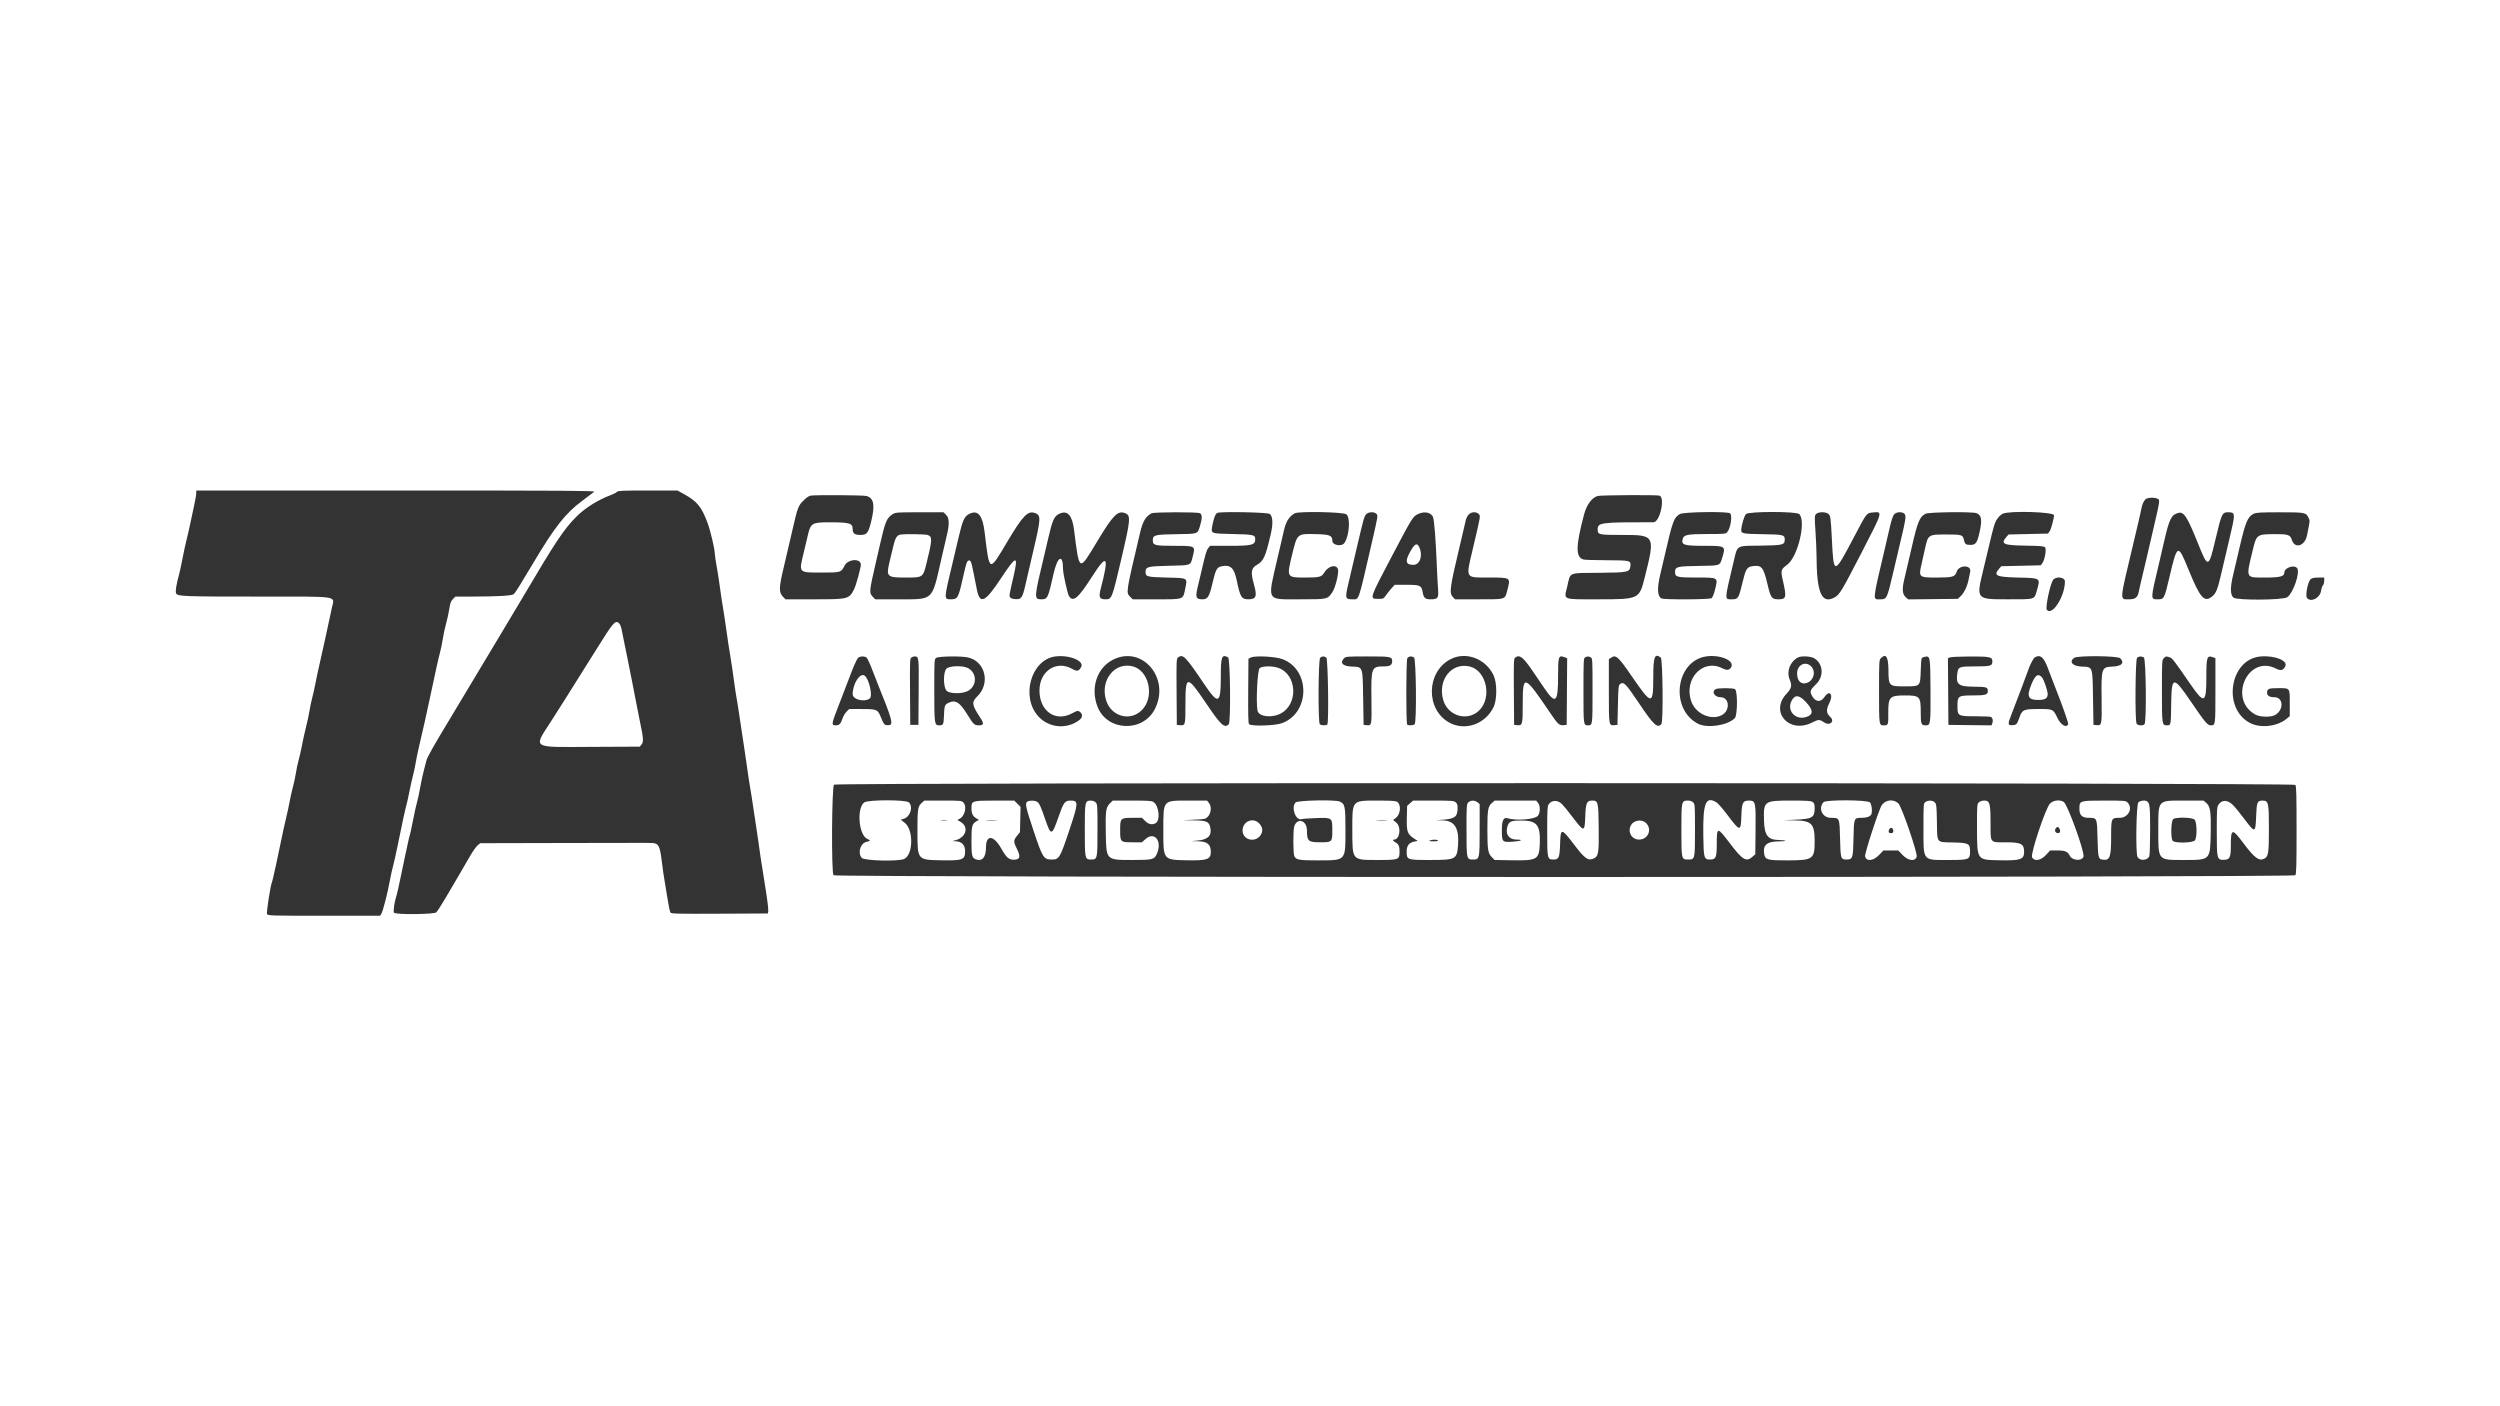
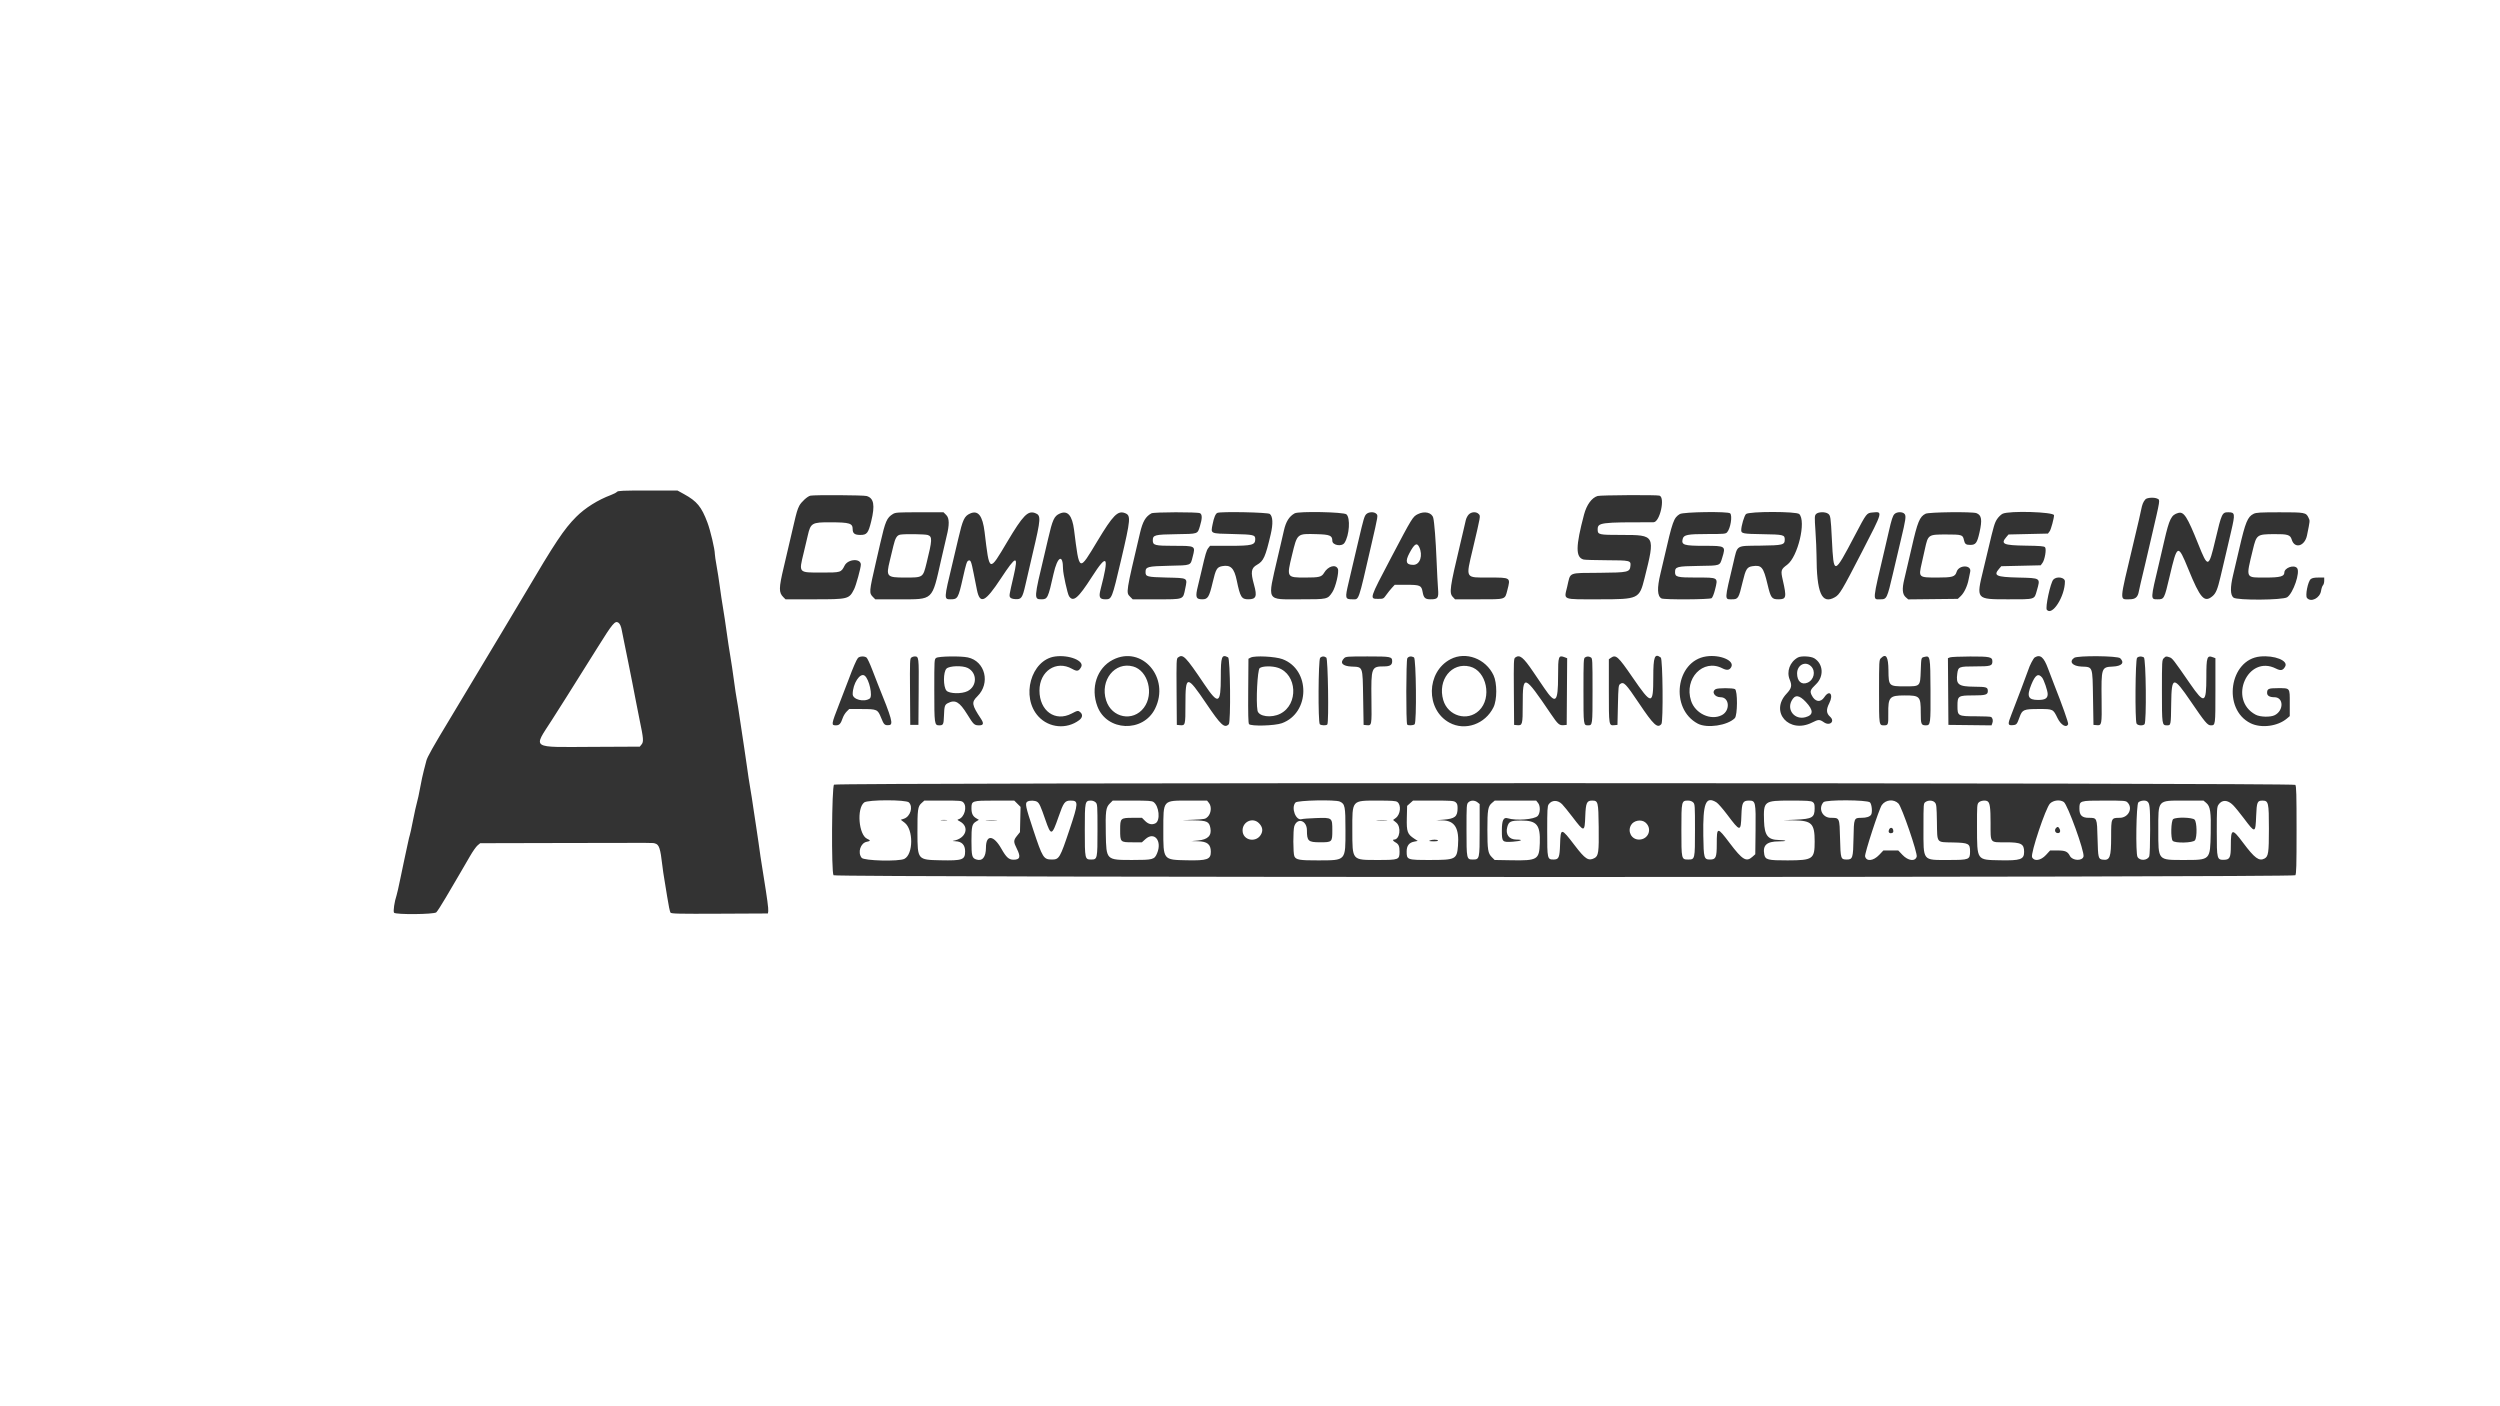
<svg xmlns="http://www.w3.org/2000/svg" width="640" height="360" viewBox="0 0 640 360" fill="none">
  <path fill-rule="evenodd" clip-rule="evenodd" d="M157.947 125.91C157.793 126.097 157.101 126.46 156.41 126.719C153.049 127.977 149.786 130.028 147.505 132.316C144.377 135.455 142.137 138.819 134.143 152.379C132.637 154.932 130.206 159.005 128.739 161.431C127.273 163.857 125.235 167.251 124.212 168.975C122.465 171.918 117.507 180.18 115.159 184.062C110.898 191.108 109.366 193.831 109.152 194.739C109.017 195.313 108.718 196.462 108.49 197.292C108.262 198.122 107.848 200.053 107.572 201.585C107.297 203.117 106.925 204.841 106.746 205.415C106.57 205.99 106.11 208.06 105.727 210.014C105.343 211.968 104.981 213.646 104.922 213.742C104.862 213.838 104.598 214.955 104.334 216.224C104.071 217.492 103.702 219.208 103.513 220.038C103.325 220.868 102.853 223.114 102.465 225.029C102.078 226.944 101.652 228.824 101.521 229.207C100.986 230.764 100.61 233.339 100.874 233.655C101.311 234.183 111.089 234.095 111.689 233.559C111.938 233.335 113.032 231.637 114.116 229.787C115.203 227.936 116.767 225.273 117.592 223.868C118.42 222.464 119.651 220.346 120.33 219.161C121.009 217.977 121.871 216.749 122.245 216.434L122.928 215.86L144.205 215.81C169.033 215.75 166.956 215.74 167.689 215.927C168.726 216.193 169.055 217.177 169.552 221.507C169.687 222.678 169.903 224.174 170.031 224.833C170.159 225.49 170.513 227.664 170.817 229.663C171.12 231.661 171.494 233.448 171.648 233.633C171.886 233.92 173.726 233.96 184.256 233.909L196.586 233.849L196.671 233.268C196.756 232.694 196.379 229.842 195.536 224.681C194.883 220.674 194.415 217.57 194.173 215.629C194.055 214.671 193.798 212.948 193.606 211.799C193.413 210.65 193.081 208.457 192.868 206.925C192.656 205.393 192.289 203.042 192.052 201.702C191.815 200.361 191.449 197.959 191.239 196.363C191.028 194.768 190.708 192.574 190.528 191.489C190.347 190.404 189.885 187.337 189.501 184.674C189.116 182.012 188.707 179.4 188.591 178.871C188.476 178.343 188.161 176.239 187.889 174.197C187.619 172.154 187.199 169.334 186.955 167.931C186.711 166.525 186.291 163.758 186.02 161.779C185.752 159.8 185.334 157.033 185.093 155.628C184.851 154.224 184.483 151.77 184.273 150.174C184.064 148.578 183.693 146.191 183.449 144.87C183.207 143.548 183.005 142.19 183.002 141.852C182.993 140.582 181.873 135.82 181.101 133.769C179.578 129.72 178.423 128.317 175.121 126.502L173.427 125.57H165.828C159.443 125.57 158.184 125.625 157.947 125.91ZM207.464 126.891C206.733 127.034 205.105 128.513 204.611 129.484C204.136 130.417 203.895 131.229 203.22 134.159C202.505 137.259 201.132 143.146 200.646 145.183C199.358 150.598 199.344 151.676 200.54 152.873L201.092 153.423H208.397C217.188 153.423 217.355 153.382 218.654 150.83C219.151 149.851 220.377 145.385 220.377 144.548C220.377 142.885 217.099 143.072 216.224 144.785C215.313 146.57 215.294 146.576 210.291 146.576C204.348 146.576 204.484 146.727 205.743 141.519C206.12 139.961 206.59 137.975 206.786 137.108C207.519 133.883 207.85 133.689 212.602 133.709C217.542 133.73 218.277 133.958 218.284 135.476C218.289 136.557 218.805 136.944 220.238 136.944C221.923 136.944 222.281 136.497 223.027 133.462C224.045 129.319 223.711 127.498 221.839 126.978C221.001 126.746 208.591 126.671 207.464 126.891ZM408.986 126.973C407.494 127.42 406.179 129.218 405.516 131.722C403.352 139.892 403.321 142.662 405.388 143.24C405.696 143.327 408.356 143.407 411.3 143.42C417.282 143.445 417.526 143.502 417.397 144.822C417.235 146.481 416.859 146.569 409.587 146.637C401.222 146.715 402.111 146.336 401.199 150.205C400.376 153.691 399.696 153.423 409.353 153.423C419.511 153.423 419.669 153.35 421.016 147.968C423.767 136.986 423.744 136.944 415.168 136.944C409.287 136.944 409.003 136.88 409.003 135.571C409.003 133.763 409.573 133.688 423.302 133.694C424.931 133.695 426.347 127.29 424.808 126.878C423.995 126.659 409.747 126.746 408.986 126.973ZM549.225 127.833C548.657 128.485 548.416 129.077 548.119 130.56C547.87 131.811 547.575 133.084 546.023 139.612C542.51 154.393 542.572 153.412 545.138 153.419C546.657 153.423 547.293 152.883 547.548 151.369C547.628 150.903 547.838 149.947 548.016 149.245C548.194 148.543 548.717 146.35 549.176 144.371C549.637 142.392 550.366 139.259 550.796 137.408C553.084 127.563 553.009 128.044 552.307 127.668C551.558 127.267 549.629 127.37 549.225 127.833ZM228.596 131.58C227.028 132.536 226.65 133.41 225.36 139.033C224.906 141.012 224.389 143.257 224.214 144.023C222.477 151.559 222.456 151.811 223.509 152.863L224.07 153.423H230.243C239.043 153.423 238.544 153.894 240.93 143.327C241.506 140.774 242.136 138.058 242.329 137.292C243.077 134.333 243.051 132.658 242.246 131.851L241.534 131.141L235.423 131.142C229.848 131.142 229.251 131.181 228.596 131.58ZM248.346 131.461C246.871 132.124 246.466 132.989 245.319 137.919C244.864 139.871 244.191 142.724 243.824 144.256C241.625 153.394 241.623 153.423 243.366 153.423C245.175 153.423 245.324 153.164 246.492 147.968C247.323 144.274 247.517 143.666 247.921 143.512C248.486 143.295 248.638 143.666 249.258 146.808C249.586 148.468 249.962 150.355 250.093 151.003C250.872 154.817 252.207 154.185 256.211 148.106C260.18 142.082 260.758 141.976 259.477 147.509C258.341 152.418 258.328 152.493 258.59 152.912C258.753 153.17 259.21 153.331 259.905 153.377C261.456 153.479 261.746 153.078 262.492 149.797C263.143 146.936 263.798 144.097 264.365 141.701C266.5 132.667 266.545 131.938 264.995 131.348C263.144 130.645 261.879 131.944 257.874 138.67C253.132 146.633 253.33 146.716 252.056 136.191C251.549 132.01 250.397 130.541 248.346 131.461ZM271.305 131.471C269.872 132.095 269.447 133.017 268.304 137.989C267.981 139.392 267.566 141.168 267.382 141.934C264.676 153.212 264.661 153.423 266.613 153.423C268.17 153.423 268.319 153.11 269.701 146.924C270.707 142.412 272.128 141.667 272.136 145.648C272.138 146.846 273.277 152.015 273.671 152.617C274.739 154.246 276.008 153.174 279.541 147.656C283.47 141.52 283.993 142.254 281.772 150.78C281.222 152.893 281.474 153.423 283.023 153.423C284.61 153.423 284.672 153.269 286.981 143.424C289.473 132.802 289.544 131.946 287.973 131.348C286.144 130.653 284.919 131.897 280.957 138.477C276.136 146.484 276.352 146.585 274.959 135.65C274.484 131.928 273.319 130.594 271.305 131.471ZM294.768 131.411C293.268 132.241 292.539 133.493 291.849 136.412C288.226 151.781 288.239 151.689 289.295 152.745L289.973 153.423H296.001C303.201 153.423 302.826 153.561 303.417 150.691C304 147.854 304.233 147.992 298.666 147.853C293.637 147.727 293.259 147.63 293.259 146.467C293.259 145.087 293.718 144.963 299.307 144.835C305.082 144.703 304.731 144.839 305.327 142.52C306.051 139.703 306.11 139.736 300.564 139.732C295.66 139.728 295.116 139.592 295.116 138.359C295.116 136.955 295.561 136.835 301.113 136.752C306.805 136.667 306.546 136.755 307.185 134.687C307.785 132.741 307.791 131.697 307.2 131.382C306.571 131.045 295.382 131.071 294.768 131.411ZM311.649 131.297C311.186 131.482 310.756 132.511 310.42 134.234C309.943 136.684 309.713 136.575 315.643 136.712C320.947 136.834 321.344 136.925 321.344 138.014C321.344 139.519 320.536 139.729 314.757 139.729H309.773L309.317 140.307C308.863 140.884 308.578 141.849 307.628 145.996C307.351 147.208 306.929 148.978 306.691 149.928C305.951 152.873 306.125 153.423 307.795 153.423C309.207 153.423 309.562 152.843 310.443 149.095C311.249 145.666 311.529 145.189 312.881 144.934C315.04 144.53 315.955 145.431 316.612 148.613C317.491 152.87 317.833 153.425 319.581 153.419C321.578 153.414 321.864 152.681 321.031 149.697C320.123 146.439 320.275 145.438 321.805 144.577C323.469 143.641 323.953 142.563 325.308 136.762C325.937 134.064 325.851 132.201 325.068 131.567C324.557 131.152 312.605 130.911 311.649 131.297ZM331.441 131.411C330.029 132.192 329.186 133.542 328.675 135.837C328.497 136.638 328.129 138.232 327.858 139.381C327.586 140.53 327.221 142.097 327.044 142.863C324.43 154.221 323.987 153.423 332.905 153.422C339.887 153.421 339.848 153.429 341.079 151.595C341.918 150.347 342.852 146.402 342.494 145.618C341.926 144.371 339.969 144.938 338.968 146.64C338.34 147.706 337.758 147.853 334.147 147.853C329.373 147.853 329.363 147.837 330.75 142.126C332.119 136.49 331.98 136.608 337.108 136.745C340.444 136.834 341.074 137.101 341.074 138.431C341.074 139.604 343.503 140.023 344.193 138.97C345.444 137.061 345.743 132.584 344.681 131.67C343.978 131.066 332.474 130.84 331.441 131.411ZM349.726 131.663C349.271 132.158 349.054 132.901 347.809 138.22C347.54 139.369 347.171 140.935 346.988 141.701C346.805 142.467 346.437 144.034 346.171 145.183C345.905 146.332 345.489 148.108 345.248 149.13C344.288 153.187 344.341 153.423 346.203 153.423C347.97 153.423 347.625 154.412 351.03 139.612C352.838 131.755 352.8 131.992 352.333 131.525C351.757 130.949 350.313 131.025 349.726 131.663ZM362.99 131.609C361.661 132.268 361.571 132.414 356.134 142.742C350.534 153.38 350.556 153.308 352.783 153.308C354.155 153.308 354.169 153.301 354.908 152.263C355.318 151.688 355.967 150.879 356.351 150.464L357.049 149.709H360.086C363.536 149.709 363.895 149.866 364.181 151.496C364.459 153.082 364.826 153.423 366.246 153.423C368.104 153.423 368.331 153.104 368.139 150.765C368.054 149.737 367.884 146.443 367.761 143.442C367.548 138.238 367.196 133.72 366.916 132.588C366.576 131.219 364.717 130.755 362.99 131.609ZM376.011 131.695C375.706 131.999 375.362 132.652 375.247 133.145C375.13 133.638 374.867 134.773 374.662 135.667C374.457 136.561 374.077 138.179 373.818 139.264C371.136 150.517 370.957 151.794 371.928 152.827L372.489 153.423H378.556C385.604 153.423 385.242 153.539 385.875 151.099C386.732 147.8 386.807 147.853 381.228 147.853C374.982 147.853 375.215 148.258 377.034 140.541C379.095 131.794 379.036 132.134 378.554 131.6C377.964 130.947 376.712 130.993 376.011 131.695ZM430.038 131.596C428.477 132.549 428.198 133.33 426.013 142.863C425.75 144.012 425.333 145.787 425.086 146.808C424.173 150.585 424.255 152.617 425.346 153.2C426.006 153.553 437.682 153.49 438.175 153.131C438.401 152.965 438.774 152.04 439.032 151.013C439.846 147.752 439.997 147.853 434.301 147.853C429.35 147.853 428.811 147.718 428.811 146.482C428.811 145.079 429.255 144.959 434.808 144.877C440.499 144.792 440.24 144.879 440.88 142.81C441.824 139.754 441.786 139.729 436.352 139.729C431.061 139.729 430.379 139.515 430.766 137.972C431.035 136.902 431.996 136.712 437.122 136.712C441.366 136.712 441.768 136.675 442.137 136.269C443.009 135.306 443.538 132.035 442.923 131.419C442.388 130.885 430.949 131.042 430.038 131.596ZM446.979 131.595C446.527 132.017 445.754 134.63 445.754 135.742C445.754 136.586 446.234 136.675 451.234 136.752C456.545 136.834 456.895 136.918 456.895 138.097C456.895 139.497 456.466 139.605 450.63 139.683C444.26 139.767 444.856 139.39 443.746 144.058C441.425 153.812 441.442 153.423 443.349 153.423C444.985 153.423 445.102 153.234 446.128 148.921C446.896 145.697 447.237 145.152 448.621 144.945C450.968 144.593 451.426 145.144 452.486 149.594C453.317 153.085 453.564 153.423 455.28 153.423C457.303 153.423 457.408 152.958 456.392 148.498C455.83 146.023 455.903 145.765 457.518 144.572C460.255 142.55 462.427 133.422 460.604 131.599C459.898 130.894 447.736 130.89 446.979 131.595ZM464.91 131.598C464.525 132.022 464.516 132.327 464.758 135.979C464.901 138.138 465.023 140.884 465.027 142.08C465.056 151.822 466.34 154.798 469.698 152.911C470.954 152.205 471.484 151.318 476.701 141.206C482.073 130.791 482.031 130.942 479.417 131.192C477.829 131.346 477.914 131.237 474.778 137.195C469.457 147.304 469.427 147.31 468.969 138.22C468.671 132.314 468.617 131.944 467.976 131.496C467.227 130.971 465.422 131.031 464.91 131.598ZM484.99 131.596C484.539 132.048 484.23 132.999 483.518 136.131C483.315 137.025 482.935 138.67 482.673 139.786C479.23 154.443 479.324 153.423 481.429 153.423C483.006 153.423 483.105 153.217 484.6 146.804C485.344 143.615 486.266 139.7 486.648 138.104C487.854 133.073 487.989 132.159 487.607 131.616C487.157 130.974 485.624 130.961 484.99 131.596ZM492.948 131.516C491.433 132.262 490.887 133.592 489.387 140.193C488.659 143.402 488.033 146.077 487.494 148.301C486.891 150.784 487.007 152.149 487.884 152.904L488.512 153.444L501.198 153.308L501.94 152.611C502.827 151.777 503.659 150.013 503.978 148.287C504.106 147.595 504.279 146.759 504.361 146.429C504.829 144.563 501.461 144.531 500.894 146.396C500.51 147.654 499.839 147.853 495.974 147.853C491.143 147.853 491.133 147.844 491.951 144.243C492.21 143.101 492.58 141.448 492.772 140.569C493.59 136.847 493.616 136.827 498.211 136.827C502.212 136.827 502.476 136.906 502.749 138.178C502.982 139.268 503.265 139.497 504.382 139.497C505.783 139.497 506.141 139.015 506.751 136.312C507.484 133.056 507.295 131.871 505.961 131.364C504.907 130.963 493.804 131.092 492.948 131.516ZM512.664 131.521C512.25 131.724 511.616 132.34 511.253 132.887C510.621 133.843 510.378 134.662 509.025 140.426C508.709 141.765 508.122 144.221 507.721 145.879C505.88 153.493 505.822 153.423 514.066 153.423C521.116 153.423 520.763 153.529 521.422 151.219C522.372 147.89 522.526 147.999 516.587 147.853C510.998 147.715 510.252 147.367 511.768 145.602L512.328 144.952L522.418 144.719L522.862 144.123C523.476 143.299 523.933 140.586 523.538 140.11C523.295 139.817 522.404 139.742 518.484 139.683C512.852 139.6 512.097 139.257 513.626 137.479L514.186 136.827L524.274 136.596L524.725 135.99C525.053 135.551 525.826 132.699 525.831 131.912C525.837 131.039 514.332 130.698 512.664 131.521ZM557.631 131.312C555.858 131.797 555.357 132.798 554.051 138.452C553.461 141.005 552.879 143.512 552.758 144.023C550.47 153.624 550.478 153.423 552.392 153.423C554.017 153.423 554.071 153.317 555.413 147.609C557.386 139.216 557.541 139.151 560.192 145.647C563.287 153.234 564.309 154.377 566.41 152.61C567.265 151.89 567.701 150.839 568.43 147.737C568.76 146.332 569.24 144.296 569.498 143.211C569.755 142.125 570.111 140.611 570.286 139.845C570.463 139.079 570.863 137.356 571.176 136.015C572.236 131.471 572.184 131.141 570.416 131.141C568.868 131.141 568.74 131.415 567.144 138.164C565.413 145.477 565.25 145.519 562.759 139.3C559.927 132.236 559.079 130.915 557.631 131.312ZM576.919 131.539C575.397 132.29 574.819 133.687 573.293 140.309C572.645 143.122 572.542 143.561 571.658 147.272C570.909 150.412 570.948 152.325 571.775 152.993C572.673 153.721 584.387 153.643 585.508 152.901C587.069 151.866 588.909 146.466 588.051 145.432C587.26 144.48 584.788 145.357 584.788 146.591C584.788 147.562 583.697 147.853 580.05 147.853C574.737 147.853 574.917 148.241 576.741 140.679C577.659 136.873 577.798 136.77 582.142 136.735C585.651 136.706 586.314 136.909 586.679 138.129C587.411 140.576 590.02 139.863 590.591 137.06C591.392 133.131 591.374 133.366 590.96 132.495C590.344 131.199 590.021 131.141 583.558 131.146C578.565 131.151 577.592 131.208 576.919 131.539ZM237.519 136.966C238.707 137.38 238.669 138.213 237.2 144.139C236.27 147.896 236.333 147.853 231.698 147.853C226.993 147.853 226.793 147.633 227.789 143.545C228.037 142.531 228.446 140.832 228.699 139.768C229.18 137.745 229.607 137.035 230.44 136.872C231.54 136.657 236.834 136.728 237.519 136.966ZM363.298 140.009C364.339 142.147 363.543 144.604 361.806 144.604C359.947 144.604 359.669 143.749 360.823 141.582C362.076 139.229 362.718 138.821 363.298 140.009ZM525.654 148.375C524.913 149.165 523.538 155.565 523.992 156.113C525.372 157.775 528.622 152.67 528.618 148.847C528.617 147.79 526.518 147.456 525.654 148.375ZM591.543 148.259C590.822 148.857 590.101 152.486 590.588 153.072C591.599 154.291 593.917 153.111 594.196 151.235C594.287 150.639 594.504 150.007 594.68 149.83C594.857 149.655 595 149.138 595 148.681V147.853H593.517C592.446 147.853 591.897 147.966 591.543 148.259ZM158.311 159.403C158.701 159.664 159.022 160.405 159.192 161.431C159.277 161.942 159.55 163.3 159.798 164.449C160.046 165.598 160.513 167.896 160.836 169.554C161.157 171.214 161.625 173.564 161.876 174.777C162.127 175.99 162.49 177.87 162.684 178.955C162.876 180.04 163.341 182.39 163.714 184.177C164.741 189.077 164.807 189.877 164.248 190.568L163.784 191.14L151.636 191.199C135.645 191.276 136.471 191.813 141.226 184.41C142.209 182.878 143.901 180.214 144.986 178.491C147.519 174.466 151.959 167.39 153.04 165.656C156.826 159.58 157.457 158.834 158.311 159.403ZM270.113 168.06C263.921 168.905 261.265 178.458 265.84 183.422C268.543 186.355 273.057 186.766 276.257 184.371C277.114 183.729 277.242 182.949 276.587 182.357C276.018 181.842 275.877 181.861 274.342 182.669C270.139 184.879 266.102 181.995 266.102 176.781C266.102 171.804 270.397 168.942 274.449 171.22C275.742 171.947 276.146 171.868 276.771 170.766C277.671 169.184 273.702 167.571 270.113 168.06ZM436.785 168.042C428.953 169.219 427.429 181.438 434.638 185.255C437.007 186.509 442.223 185.736 444.106 183.853C444.825 183.134 444.858 176.792 444.145 176.41C443.562 176.098 439.823 176.098 439.24 176.41C438.055 177.044 438.915 178.491 440.476 178.491C442.744 178.491 442.992 181.91 440.809 183.062C437.986 184.549 433.971 182.684 432.907 179.392C431.066 173.689 435.986 168.567 440.899 171.072C442.081 171.677 442.737 171.592 443.193 170.776C444.119 169.121 440.338 167.509 436.785 168.042ZM578.606 168.066C570.702 168.829 568.872 181.577 576.152 185.152C578.866 186.485 583.082 185.944 585.426 183.961L586.18 183.324V179.987C586.18 176.009 586.308 176.169 583.108 176.169C580.732 176.169 580.377 176.327 580.377 177.382C580.377 178.111 581.023 178.491 582.26 178.491C584.619 178.491 584.687 181.868 582.352 183.076C581.259 183.641 578.618 183.584 577.46 182.971C570.272 179.164 575.4 167.482 582.647 171.153C583.887 171.781 584.458 171.649 585.016 170.604C585.813 169.116 582.266 167.711 578.606 168.066ZM219.626 168.453C219.267 168.858 218.338 171.001 217.287 173.849C216.98 174.678 215.877 177.55 214.836 180.229C212.79 185.49 212.759 185.687 213.982 185.687C214.88 185.687 215.219 185.315 215.767 183.733C215.941 183.233 216.379 182.528 216.739 182.166L217.395 181.509L220.569 181.512C224.519 181.516 224.697 181.594 225.548 183.711C226.289 185.553 226.457 185.715 227.573 185.631C228.769 185.542 228.389 184.151 224.675 175.009C224.492 174.562 223.866 172.944 223.279 171.412C222.694 169.88 222.043 168.496 221.832 168.336C221.275 167.915 220.043 167.981 219.626 168.453ZM233.299 168.336C232.937 168.602 232.909 169.34 232.965 177.098L233.026 185.57H235.115L235.177 177.098C235.244 167.993 235.249 168.046 234.071 168.046C233.865 168.046 233.518 168.177 233.299 168.336ZM239.674 168.421C239.183 168.765 239.178 168.864 239.178 176.632C239.178 185.383 239.22 185.687 240.435 185.687C241.476 185.687 241.576 185.486 241.654 183.257C241.739 180.778 241.849 180.418 242.651 180.003C244.534 179.03 245.627 179.659 247.606 182.86C249.273 185.553 249.418 185.687 250.694 185.687C251.779 185.687 251.908 185.194 251.13 184.018C248.756 180.431 248.653 179.779 250.213 178.249C253.61 174.917 252.217 169.255 247.768 168.301C245.941 167.908 240.285 167.993 239.674 168.421ZM284.873 168.917C280.807 171.015 279.134 176.094 280.943 180.856C283.365 187.235 292.614 187.606 295.685 181.445C299.631 173.525 292.332 165.067 284.873 168.917ZM301.553 168.322C301.173 168.605 301.148 169.233 301.205 177.098L301.266 185.57L302.036 185.644C303.444 185.779 303.472 185.676 303.472 180.336C303.472 172.755 303.82 172.741 308.809 180.116C312.586 185.701 313.466 186.509 314.566 185.408C315.112 184.862 314.949 168.582 314.396 168.287C312.757 167.41 312.525 168.043 312.525 173.384C312.525 180.247 311.91 180.509 308.316 175.181C303.439 167.95 302.853 167.355 301.553 168.322ZM320.184 168.334L319.603 168.639L319.542 176.846C319.499 182.708 319.556 185.142 319.745 185.369C320.241 185.967 326.341 185.802 328.16 185.142C335.413 182.51 335.513 171.423 328.307 168.74C326.471 168.056 321.212 167.794 320.184 168.334ZM337.957 168.411C337.479 168.889 337.397 184.935 337.871 185.408C338.212 185.75 339.598 185.776 339.802 185.446C340.21 184.786 339.965 168.659 339.543 168.35C338.988 167.944 338.401 167.967 337.957 168.411ZM344.09 168.51C342.916 169.684 343.681 170.535 346.004 170.642C348.966 170.777 348.825 170.398 348.965 178.671L349.082 185.57L349.866 185.645C351.172 185.77 351.173 185.763 351.088 178.988C350.988 170.845 351.083 170.599 354.303 170.599C355.808 170.599 356.393 170.242 356.393 169.323C356.393 168.1 356.124 168.046 350.109 168.046C344.865 168.046 344.529 168.073 344.09 168.51ZM360.274 168.507C359.95 168.971 359.915 184.956 360.237 185.478C360.426 185.783 361.824 185.733 362.149 185.408C362.693 184.862 362.532 168.582 361.979 168.287C361.285 167.915 360.629 168 360.274 168.507ZM371.329 168.758C365.083 172.029 364.927 181.684 371.065 185.011C375.081 187.187 380.209 185.386 382.337 181.054C383.273 179.151 383.28 174.859 382.352 172.88C380.347 168.605 375.256 166.701 371.329 168.758ZM387.884 168.336C387.522 168.602 387.494 169.34 387.549 177.098L387.611 185.57L388.413 185.646C389.741 185.773 389.817 185.488 389.817 180.329C389.817 172.458 390.109 172.556 397.005 182.736C398.838 185.44 399.193 185.752 400.33 185.642L401.073 185.57L401.195 168.502L400.561 168.259C398.976 167.658 398.869 167.961 398.869 173.017C398.869 179.914 398.263 180.456 395.343 176.169C394.777 175.339 393.5 173.459 392.506 171.992C389.934 168.197 389.04 167.489 387.884 168.336ZM405.774 168.297C405.399 168.515 405.367 169.173 405.367 176.831C405.367 185.697 405.366 185.687 406.528 185.687C407.69 185.687 407.689 185.697 407.689 176.828C407.689 168.858 407.67 168.517 407.24 168.287C406.683 167.989 406.297 167.992 405.774 168.297ZM412.382 168.407L411.866 168.769V176.835C411.866 185.791 411.865 185.78 413.269 185.646L414.071 185.57L414.188 180.503C414.295 175.83 414.338 175.41 414.755 175.107C415.67 174.437 416.171 174.948 419.571 180.016C423.334 185.626 424.326 186.546 425.322 185.347C425.815 184.751 425.668 168.712 425.165 168.336C423.594 167.163 423.24 168.091 423.24 173.365C423.24 180.581 422.863 180.583 417.924 173.395C414.213 167.993 413.67 167.506 412.382 168.407ZM460.261 168.316C458.197 169.458 457.298 171.908 458.172 174.001C458.806 175.516 458.646 176.215 457.353 177.591C452.975 182.257 458.018 187.939 463.901 184.968C465.543 184.14 465.809 184.134 466.926 184.908C468.419 185.943 469.826 184.681 468.51 183.489C467.515 182.59 467.461 181.658 468.305 179.996C469.446 177.752 468.361 176.463 467.027 178.48C466.057 179.946 464.606 179.697 463.764 177.921C463.294 176.933 463.449 176.557 464.901 175.16C466.982 173.159 466.768 169.949 464.459 168.522C463.591 167.986 461.081 167.864 460.261 168.316ZM481.499 168.51C481.052 168.957 481.035 169.284 481.035 177.052C481.035 185.825 481.014 185.687 482.344 185.687C483.369 185.687 483.433 185.504 483.4 182.69C483.348 178.438 483.711 178.036 487.581 178.03C491.497 178.024 491.711 178.253 491.711 182.402C491.711 185.419 491.82 185.687 493.04 185.687C494.211 185.687 494.254 185.354 494.21 176.707C494.165 168.004 494.128 167.797 492.679 168.16C491.802 168.38 491.839 168.244 491.711 171.684C491.561 175.778 491.633 175.706 487.636 175.706C483.552 175.706 483.482 175.639 483.443 171.624C483.408 168.098 482.833 167.176 481.499 168.51ZM499.194 168.287L498.669 168.497L498.792 185.57L509.824 185.695L510.046 185.112C510.278 184.502 510.137 183.83 509.717 183.544C509.58 183.449 507.834 183.371 505.838 183.369C501.204 183.364 501.112 183.312 501.112 180.696C501.112 178.144 501.291 178.027 505.184 178.027C508.299 178.027 508.892 177.848 508.884 176.908C508.876 175.922 508.569 175.823 505.425 175.796C501.34 175.763 500.684 175.256 501.064 172.423C501.297 170.681 501.504 170.599 505.657 170.599C509.622 170.599 510.048 170.475 510.048 169.319C510.048 168.183 509.426 168.045 504.368 168.061C501.811 168.068 499.484 168.17 499.194 168.287ZM520.915 168.288C520.548 168.503 519.575 170.372 519.211 171.565C519.024 172.18 515.975 180.242 514.92 182.917C513.941 185.397 513.973 185.731 515.189 185.642C516.254 185.563 516.326 185.481 517.028 183.537C517.705 181.663 518.08 181.509 521.946 181.509C525.615 181.509 525.59 181.496 526.736 183.851C527.604 185.634 529.038 186.442 529.448 185.375C529.562 185.077 527.919 180.435 525.859 175.242C525.479 174.284 524.781 172.457 524.309 171.18C523.213 168.222 522.326 167.465 520.915 168.288ZM530.99 168.407C529.586 169.391 530.54 170.536 532.852 170.642C535.814 170.777 535.673 170.398 535.812 178.671L535.928 185.57L536.783 185.641C538.05 185.747 538.088 185.548 538.011 179.187C537.912 170.914 537.958 170.774 540.865 170.642C543.186 170.535 543.95 169.684 542.776 168.51C542.143 167.878 531.874 167.789 530.99 168.407ZM547.086 168.411C546.643 168.854 546.527 184.427 546.962 185.237C547.238 185.752 548.543 185.861 548.997 185.408C549.541 184.862 549.38 168.582 548.825 168.287C548.182 167.942 547.506 167.99 547.086 168.411ZM553.917 168.51C553.471 168.957 553.453 169.284 553.453 176.881C553.453 185.555 553.471 185.687 554.733 185.687C555.761 185.687 555.75 185.74 555.828 180.066C555.924 173.046 556.362 173 560.816 179.536C564.462 184.887 565.129 185.687 565.952 185.687C567.154 185.687 567.147 185.736 567.147 176.814V168.499L566.536 168.266C564.997 167.681 564.825 168.19 564.825 173.354C564.825 180.127 564.326 180.34 560.712 175.105C556.417 168.887 556.134 168.52 555.45 168.282C554.538 167.963 554.45 167.977 553.917 168.51ZM463.644 170.582C464.89 171.827 464.387 174.078 462.709 174.773C461.18 175.406 460.056 174.399 460.056 172.398C460.056 170.212 462.193 169.13 463.644 170.582ZM290.083 170.616C293.926 171.682 295.481 177.643 292.839 181.172C290.071 184.869 284.588 183.801 283.167 179.289C281.549 174.143 285.4 169.315 290.083 170.616ZM376.308 170.641C380.583 171.719 382.021 178.661 378.638 181.903C375.639 184.776 370.664 183.315 369.47 179.212C367.97 174.053 371.631 169.464 376.308 170.641ZM247.75 171.006C250.196 172.253 250.181 175.64 247.722 176.917C246.234 177.689 242.999 177.616 242.292 176.795C241.441 175.807 241.446 172.024 242.3 171.168C243.041 170.429 246.42 170.327 247.75 171.006ZM327.177 170.954C332.076 172.624 332.465 180.311 327.771 182.707C325.464 183.883 322.206 183.442 321.921 181.914C321.497 179.65 321.911 171.497 322.472 171.043C323.164 170.483 325.656 170.436 327.177 170.954ZM221.364 172.979C222.516 173.856 223.477 178.245 222.647 178.827C221.207 179.834 218.288 179.084 218.288 177.706C218.288 175.012 220.193 172.085 221.364 172.979ZM522.77 173.448C523.242 174.016 524.207 176.852 524.207 177.671C524.207 178.777 523.547 179.187 521.77 179.187C519.176 179.187 518.78 178.284 520.032 175.216C521.029 172.773 521.798 172.277 522.77 173.448ZM462.294 179.696C464.309 181.847 464.276 183.048 462.186 183.61C459.502 184.333 457.387 181.835 458.636 179.42C459.487 177.775 460.57 177.857 462.294 179.696ZM213.517 200.871C212.925 201.303 212.8 223.361 213.385 224.064C213.876 224.659 587.109 224.659 587.602 224.064C587.863 223.751 587.921 221.635 587.921 212.495C587.921 203.355 587.863 201.239 587.602 200.925C587.15 200.379 214.262 200.325 213.517 200.871ZM232.678 205.415C233.817 206.554 233.056 209.047 231.403 209.593L230.598 209.859L231.58 210.607C233.865 212.345 233.822 218.701 231.518 219.871C230.119 220.582 221.203 220.367 220.589 219.606C219.5 218.261 220.284 215.797 221.896 215.495C222.88 215.31 222.905 215.137 222.005 214.739C219.831 213.777 219.263 206.972 221.227 205.428C222.148 204.702 231.954 204.691 232.678 205.415ZM246.605 205.415C247.669 206.479 246.906 209.246 245.418 209.718C244.995 209.852 245.026 209.908 245.719 210.277C248.308 211.656 247.287 214.693 244.052 215.236C243.733 215.289 243.975 215.348 244.592 215.364C246.216 215.41 247.07 216.295 247.07 217.932C247.07 220.117 246.434 220.35 240.763 220.233C234.891 220.112 234.891 220.11 234.866 213.201C234.847 207.234 234.954 206.451 235.912 205.595L236.632 204.951H241.387C245.832 204.951 246.172 204.982 246.605 205.415ZM261.264 206.565L261.112 213.029L260.357 213.967C259.427 215.123 259.421 215.512 260.3 217.253C261.363 219.36 261.148 220.085 259.465 220.085C258.261 220.085 257.607 219.492 256.345 217.261C254.351 213.735 252.412 213.597 252.405 216.98C252.4 219.456 251.469 220.566 249.868 220.009C248.832 219.647 248.694 219.095 248.694 215.281C248.694 211.541 248.836 210.944 249.869 210.314L250.592 209.876L249.894 209.464C249.028 208.952 248.694 208.244 248.694 206.914C248.694 204.997 248.833 204.951 254.636 204.951H259.65L261.264 206.565ZM265.543 205.283C266.085 205.662 266.418 206.398 267.618 209.872C269.064 214.057 269.287 214.005 270.99 209.093C272.274 205.39 272.603 204.951 274.089 204.951C276.118 204.951 276.096 205.507 273.799 212.384C271.369 219.656 271.145 220.038 269.311 220.038C267.149 220.038 266.915 219.666 264.502 212.399C262.535 206.475 262.354 205.593 263.027 205.202C263.62 204.857 264.998 204.9 265.543 205.283ZM280.494 205.415C280.935 205.858 280.957 206.189 280.957 212.444C280.957 219.927 280.934 220.038 279.332 220.038C277.732 220.038 277.708 219.927 277.708 212.444C277.708 205.13 277.746 204.951 279.332 204.951C279.719 204.951 280.235 205.158 280.494 205.415ZM295.295 205.312C296.737 206.322 297.097 210.067 295.817 210.752C294.934 211.224 294.008 211.023 293.158 210.174L292.346 209.362H290.069C286.834 209.362 286.76 209.43 286.76 212.431C286.76 215.598 286.79 215.629 289.929 215.629H292.33L293.228 214.816C295.506 212.759 297.556 215.26 296.21 218.453C295.537 220.053 295.157 220.155 289.863 220.155C283.163 220.155 283.212 220.202 283.084 213.447C282.975 207.678 283.102 206.706 284.089 205.719L284.857 204.951H289.819C293.927 204.951 294.868 205.014 295.295 205.312ZM309.512 205.589C310.22 206.485 310.058 208.219 309.186 209.092C308.6 209.678 308.42 209.716 305.614 209.842L302.659 209.975L305.63 210.016C308.991 210.064 309.55 210.324 309.863 211.993C310.225 213.924 309.206 214.939 306.667 215.173L304.981 215.328L306.678 215.363C309.06 215.41 309.97 216.154 309.97 218.046C309.97 220.023 309.081 220.337 303.805 220.233C297.742 220.113 297.797 220.184 297.81 212.495C297.822 204.688 297.595 204.951 304.319 204.951H309.008L309.512 205.589ZM342.997 205.203C344.319 205.805 344.438 206.416 344.438 212.495C344.438 220.463 344.643 220.236 337.453 220.258C332.672 220.272 331.772 220.116 331.357 219.204C331.018 218.46 331.006 212.463 331.342 211.501C332.139 209.217 334.574 210.026 334.574 212.572C334.574 215.317 334.906 215.62 337.922 215.625C341.02 215.63 341.074 215.577 341.074 212.575C341.074 209.296 341.06 209.285 336.932 209.425C335.189 209.483 333.538 209.607 333.267 209.699C331.745 210.211 330.442 206.777 331.651 205.44C332.161 204.876 341.836 204.674 342.997 205.203ZM357.703 205.291C358.772 206.039 358.538 208.498 357.312 209.405L356.624 209.913L357.438 210.582C358.791 211.699 358.368 214.933 356.868 214.933C356.424 214.933 356.616 215.313 357.223 215.639C358.045 216.077 358.295 216.64 358.284 218.014C358.269 220.099 358.124 220.155 352.689 220.155C346.051 220.155 346.213 220.342 346.195 212.611C346.175 204.73 345.987 204.954 352.686 204.953C356.29 204.951 357.316 205.021 357.703 205.291ZM372.634 205.364C373.027 205.683 373.142 206.024 373.142 206.861C373.142 209.056 372.486 209.593 369.506 209.835L367.65 209.986L369.342 210.022C372.418 210.087 373.602 212.058 373.244 216.519C372.964 219.992 372.647 220.155 366.086 220.155C360.185 220.155 360.106 220.126 360.106 217.955C360.106 216.52 360.714 215.719 361.998 215.466L362.947 215.278L362.056 214.699C360.29 213.55 360.063 212.922 360.148 209.4L360.223 206.305L361.738 204.951H366.931C371.562 204.951 372.18 204.996 372.634 205.364ZM378.244 205.396L378.791 205.839V212.451C378.791 219.967 378.774 220.038 377.028 220.038C375.453 220.038 375.425 219.908 375.425 212.444C375.425 206.189 375.447 205.858 375.89 205.415C376.476 204.829 377.532 204.82 378.244 205.396ZM393.768 205.589C394.369 206.352 394.315 208.159 393.669 208.873C392.844 209.782 388.13 210.15 385.949 209.473C384.892 209.146 384.477 210.018 384.477 212.575C384.477 215.577 384.564 215.665 387.331 215.47C389.467 215.32 390.124 214.933 388.243 214.933C386.309 214.933 385.346 213.628 385.864 211.706C386.246 210.288 386.749 210.058 389.466 210.058C393.436 210.058 394.351 211.175 394.191 215.834C394.046 220.077 393.606 220.344 386.977 220.23L382.629 220.155L381.913 219.438C380.919 218.443 380.776 217.559 380.771 212.378C380.766 207.33 380.925 206.408 381.95 205.546L382.657 204.951H393.263L393.768 205.589ZM399.898 205.875C400.274 206.249 401.474 207.728 402.568 209.16C405.59 213.121 405.668 213.114 405.832 208.901C405.963 205.529 406.218 204.951 407.573 204.951C409.117 204.951 409.188 205.235 409.266 211.697C409.344 218.197 409.213 219.141 408.155 219.688C406.631 220.477 405.817 219.946 403.121 216.414C399.642 211.856 399.522 211.848 399.38 216.15C399.269 219.556 399.062 220.038 397.716 220.038C396.113 220.038 396.084 219.903 396.084 212.727C396.084 207.334 396.136 206.372 396.455 205.915C397.26 204.766 398.77 204.748 399.898 205.875ZM433.453 205.415C433.895 205.858 433.916 206.189 433.916 212.444C433.916 220.014 433.911 220.038 432.176 220.038C430.44 220.038 430.435 220.014 430.435 212.444C430.435 205.038 430.456 204.951 432.176 204.951C432.678 204.951 433.166 205.128 433.453 205.415ZM439.399 205.396C439.799 205.638 441.016 207.022 442.105 208.469C445.53 213.025 445.651 213.032 445.8 208.692C445.91 205.456 446.172 204.951 447.737 204.951C449.437 204.951 449.507 205.276 449.422 212.692L449.352 218.684L448.593 219.361C447.055 220.737 446.06 220.134 442.832 215.867C439.593 211.585 439.497 211.593 439.491 216.151C439.487 219.519 439.259 220.038 437.782 220.038C436.224 220.038 436.132 219.712 436.046 213.921C435.922 205.567 436.65 203.717 439.399 205.396ZM464.039 205.312C464.471 205.616 464.553 205.889 464.548 206.996C464.535 209.289 463.925 209.646 459.68 209.837L456.547 209.977L459.356 210.018C463.815 210.082 464.555 210.849 464.555 215.42C464.556 219.943 464.135 220.237 457.643 220.258C452.585 220.273 451.909 220.102 451.654 218.744C451.209 216.373 452.291 215.398 455.367 215.396C456.378 215.396 457.13 215.322 457.04 215.231C456.948 215.14 456.199 215.055 455.373 215.041C452.588 214.997 451.706 213.873 451.593 210.224C451.433 205.049 451.56 204.951 458.384 204.951C462.659 204.951 463.61 205.013 464.039 205.312ZM478.714 205.415C479.19 205.891 479.381 208.001 479.001 208.572C478.661 209.081 477.792 209.362 476.559 209.362C474.604 209.362 474.59 209.397 474.498 214.618C474.41 219.603 474.274 220.038 472.803 220.038C471.23 220.038 471.184 219.899 471.054 214.7C470.919 209.271 470.959 209.362 468.688 209.362C466.522 209.362 465.396 206.95 466.818 205.358C467.411 204.692 478.042 204.745 478.714 205.415ZM486.007 205.706C486.872 206.579 490.947 218.46 490.675 219.317C490.266 220.606 488.489 220.381 487.035 218.853L485.954 217.718H482.149L481.07 218.853C479.573 220.425 477.806 220.613 477.46 219.236C477.29 218.56 481.03 207.097 481.75 206.086C482.745 204.688 484.815 204.503 486.007 205.706ZM495.332 205.439C495.728 205.876 495.782 206.39 495.85 210.372C495.946 215.988 495.623 215.572 499.967 215.669C503.979 215.76 504.334 215.945 504.334 217.949C504.334 220.071 504.125 220.155 498.819 220.155C492.068 220.155 492.408 220.589 492.408 211.949C492.408 205.727 492.413 205.671 492.924 205.312C493.662 204.795 494.803 204.855 495.332 205.439ZM508.816 205.134C509.415 205.515 509.585 206.74 509.585 210.693C509.585 215.944 509.338 215.629 513.439 215.629C517.436 215.629 518.172 216.012 518.172 218.09C518.172 220.02 517.257 220.337 511.976 220.233C505.983 220.115 506.135 220.335 506.115 211.741C506.103 206.18 506.127 205.857 506.567 205.415C507.035 204.947 508.278 204.791 508.816 205.134ZM528.337 205.315C529.324 206.007 533.675 218.033 533.381 219.261C533.09 220.478 530.545 220.371 529.895 219.113C529.309 217.978 528.706 217.718 526.672 217.718H524.831L523.765 218.878C522.444 220.314 520.731 220.583 520.209 219.436C519.787 218.509 523.699 206.809 524.801 205.706C525.67 204.834 527.381 204.646 528.337 205.315ZM544.632 205.415C546.114 206.897 544.863 209.362 542.631 209.362C540.478 209.362 540.455 209.411 540.453 214.097C540.451 219.52 540.15 220.337 538.249 220.067C537.172 219.913 537.095 219.592 536.972 214.673C536.839 209.31 536.861 209.362 534.714 209.362C533.002 209.362 532.331 208.71 532.331 207.052C532.331 204.956 532.343 204.951 538.713 204.951C543.859 204.951 544.195 204.978 544.632 205.415ZM549.646 205.13C550.347 205.598 550.435 206.414 550.435 212.465C550.435 215.847 550.338 218.871 550.219 219.183C549.786 220.323 547.777 220.447 547.2 219.368C546.686 218.409 546.88 205.953 547.417 205.415C547.882 204.951 549.139 204.79 549.646 205.13ZM564.793 205.54C565.841 206.421 566.058 207.886 565.942 213.296C565.795 220.23 565.87 220.155 559.139 220.155C552.332 220.155 552.524 220.376 552.524 212.495C552.524 204.627 552.237 204.951 559.173 204.951H564.094L564.793 205.54ZM571.658 206.106C572.161 206.607 573.414 208.139 574.443 209.511C577.345 213.377 577.396 213.366 577.577 208.874C577.72 205.313 577.872 204.947 579.203 204.956C580.732 204.964 580.841 205.44 580.841 212.139C580.841 218.326 580.704 219.258 579.716 219.787C578.319 220.535 577.187 219.698 574.22 215.729C571.413 211.973 571.092 212.057 571.092 216.547C571.092 219.514 570.831 220.066 569.396 220.106C567.542 220.159 567.495 219.981 567.495 212.884C567.495 207.283 567.537 206.609 567.914 206.031C568.803 204.676 570.255 204.705 571.658 206.106ZM556.34 209.691C555.766 210.111 555.66 214.584 556.208 215.244C556.759 215.909 561.429 215.8 561.912 215.112C562.496 214.278 562.422 210.438 561.809 209.826C561.217 209.234 557.103 209.134 556.34 209.691ZM240.981 209.994C241.398 210.046 242.024 210.044 242.374 209.991C242.722 209.938 242.381 209.897 241.615 209.898C240.849 209.899 240.563 209.943 240.981 209.994ZM252.582 209.997C253.252 210.044 254.349 210.044 255.019 209.997C255.689 209.95 255.14 209.912 253.801 209.912C252.46 209.912 251.912 209.95 252.582 209.997ZM352.629 209.997C353.303 210.044 354.347 210.043 354.95 209.996C355.552 209.948 355 209.909 353.723 209.911C352.446 209.911 351.955 209.95 352.629 209.997ZM322.279 210.724C323.111 211.557 323.338 212.416 322.964 213.32C321.897 215.893 318.085 215.307 318.099 212.571C318.112 210.32 320.722 209.167 322.279 210.724ZM421.258 210.58C423.065 212.16 422.001 214.933 419.587 214.933C417.7 214.933 416.588 212.941 417.529 211.243C418.213 210.009 420.201 209.656 421.258 210.58ZM526.305 212.019C525.894 212.515 526.108 213.181 526.706 213.266C527.338 213.356 527.59 212.831 527.234 212.165C526.93 211.596 526.688 211.558 526.305 212.019ZM483.627 212.321C483.344 212.871 483.535 213.307 484.057 213.307C484.607 213.307 484.819 212.965 484.632 212.377C484.45 211.806 483.908 211.775 483.627 212.321ZM366.025 215.164C365.692 215.307 365.941 215.368 366.909 215.38C367.753 215.391 368.204 215.31 368.114 215.164C367.942 214.885 366.674 214.885 366.025 215.164Z" fill="black" fill-opacity="0.8" />
-   <path fill-rule="evenodd" clip-rule="evenodd" d="M50.233 126.325C50.229 126.74 49.967 128.227 49.651 129.633C49.336 131.036 48.911 133.021 48.708 134.042C48.503 135.064 48.076 136.944 47.754 138.22C47.434 139.497 46.97 141.637 46.725 142.978C46.48 144.32 46.123 145.989 45.935 146.693C45.111 149.747 44.845 151.378 45.084 151.903C45.435 152.671 46.809 152.724 66.641 152.726C87.336 152.727 85.631 152.461 84.963 155.585C83.361 163.081 82.601 166.555 81.907 169.554C81.465 171.469 80.94 173.925 80.739 175.009C80.54 176.094 80.179 177.714 79.938 178.607C79.697 179.501 79.388 180.963 79.252 181.857C79.114 182.75 78.702 184.683 78.334 186.151C77.968 187.618 77.496 189.76 77.287 190.909C77.076 192.058 76.71 193.676 76.472 194.507C76.234 195.337 75.922 196.799 75.778 197.756C75.636 198.714 75.267 200.436 74.961 201.585C74.653 202.734 74.288 204.354 74.149 205.184C74.011 206.013 73.596 207.946 73.228 209.478C72.861 211.009 72.354 213.307 72.1 214.584C71.385 218.201 69.759 225.616 69.641 225.808C69.283 226.386 68.154 233.611 68.361 233.997C68.583 234.412 69.183 234.43 82.948 234.43H97.303L97.636 233.907C98.027 233.293 99.26 228.48 99.793 225.493C99.998 224.344 100.364 222.673 100.607 221.779C100.85 220.886 101.313 218.849 101.634 217.253C102.771 211.635 103.796 206.88 104.042 206.095C104.18 205.657 104.514 204.151 104.786 202.747C105.058 201.342 105.478 199.462 105.719 198.569C105.961 197.675 106.272 196.213 106.41 195.318C106.546 194.426 106.968 192.388 107.347 190.792C108.283 186.848 109.086 183.261 110.027 178.839C111.739 170.769 112.199 168.699 112.638 167.071C112.888 166.14 113.216 164.541 113.363 163.52C113.511 162.499 113.88 160.775 114.185 159.69C114.49 158.605 114.867 156.881 115.025 155.86C115.256 154.366 115.436 153.879 115.949 153.365L116.586 152.727L120.956 152.721C127.316 152.714 131.057 152.5 131.494 152.12C131.922 151.747 132.982 150.057 136.648 143.907C142.077 134.801 144.84 131.308 149.076 128.19C150.567 127.092 151.94 126.055 152.126 125.884C152.412 125.62 144.223 125.57 101.353 125.57H50.239L50.233 126.325Z" fill="black" fill-opacity="0.8" />
</svg>